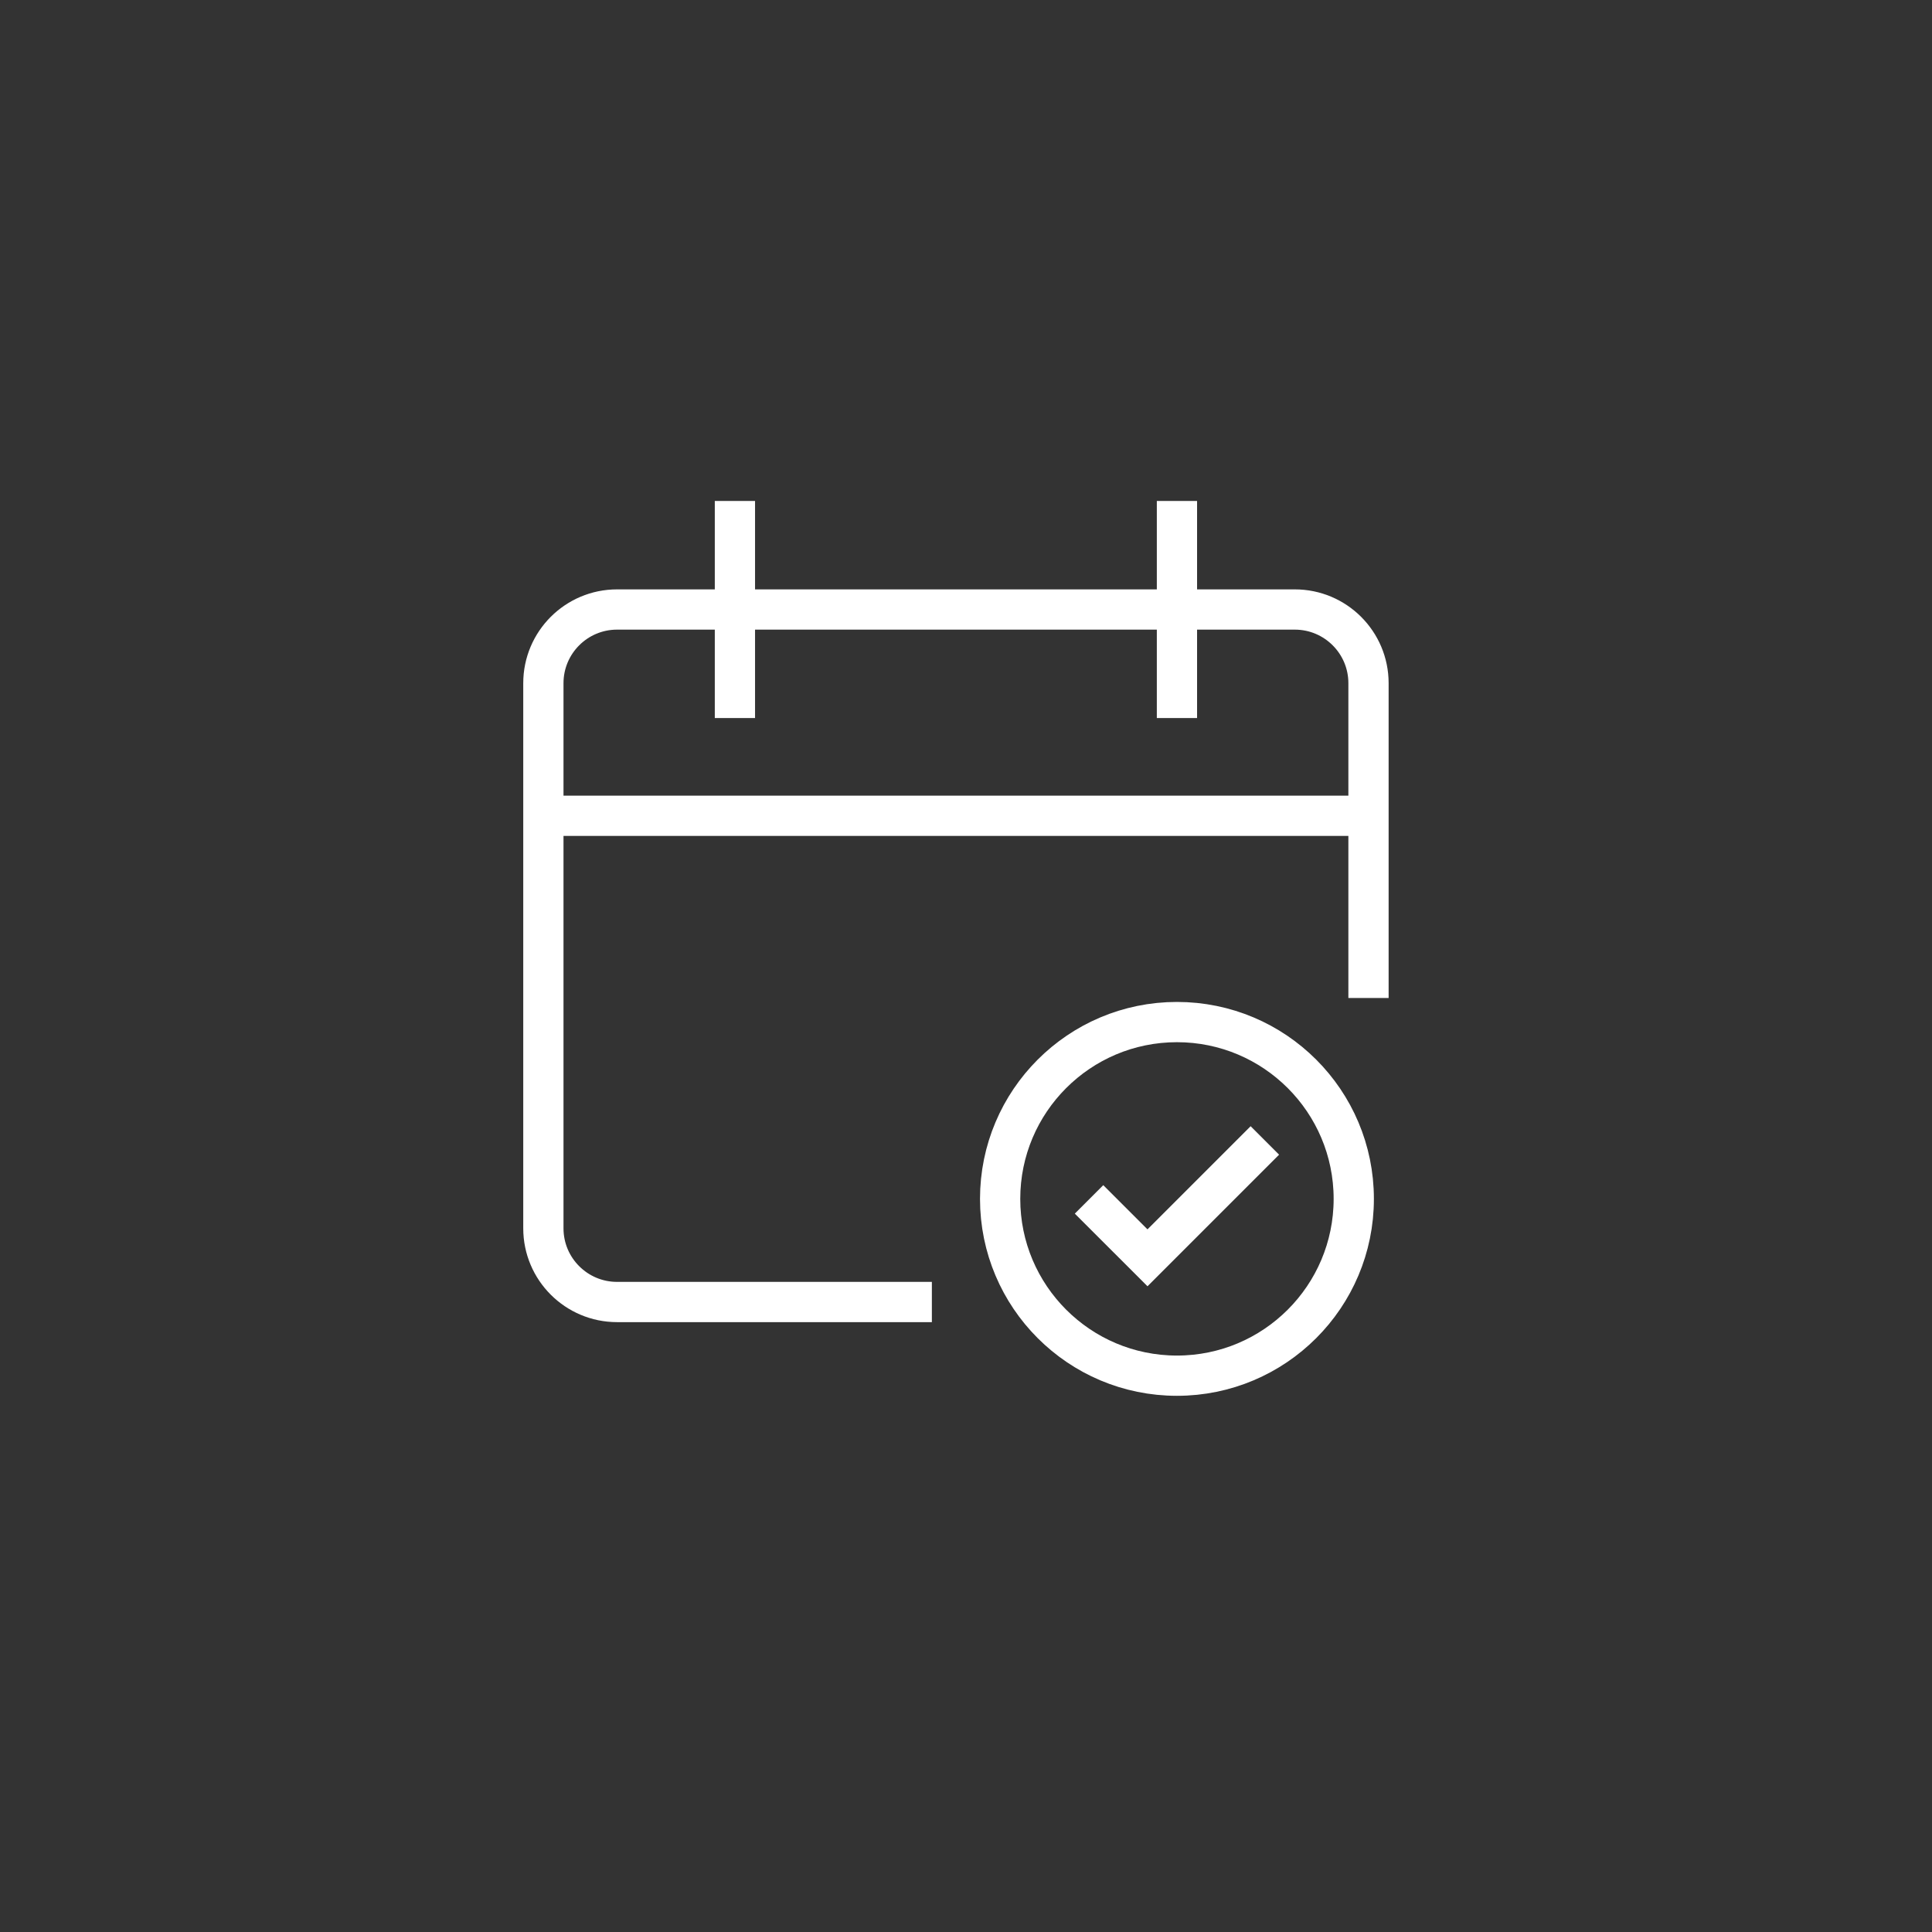
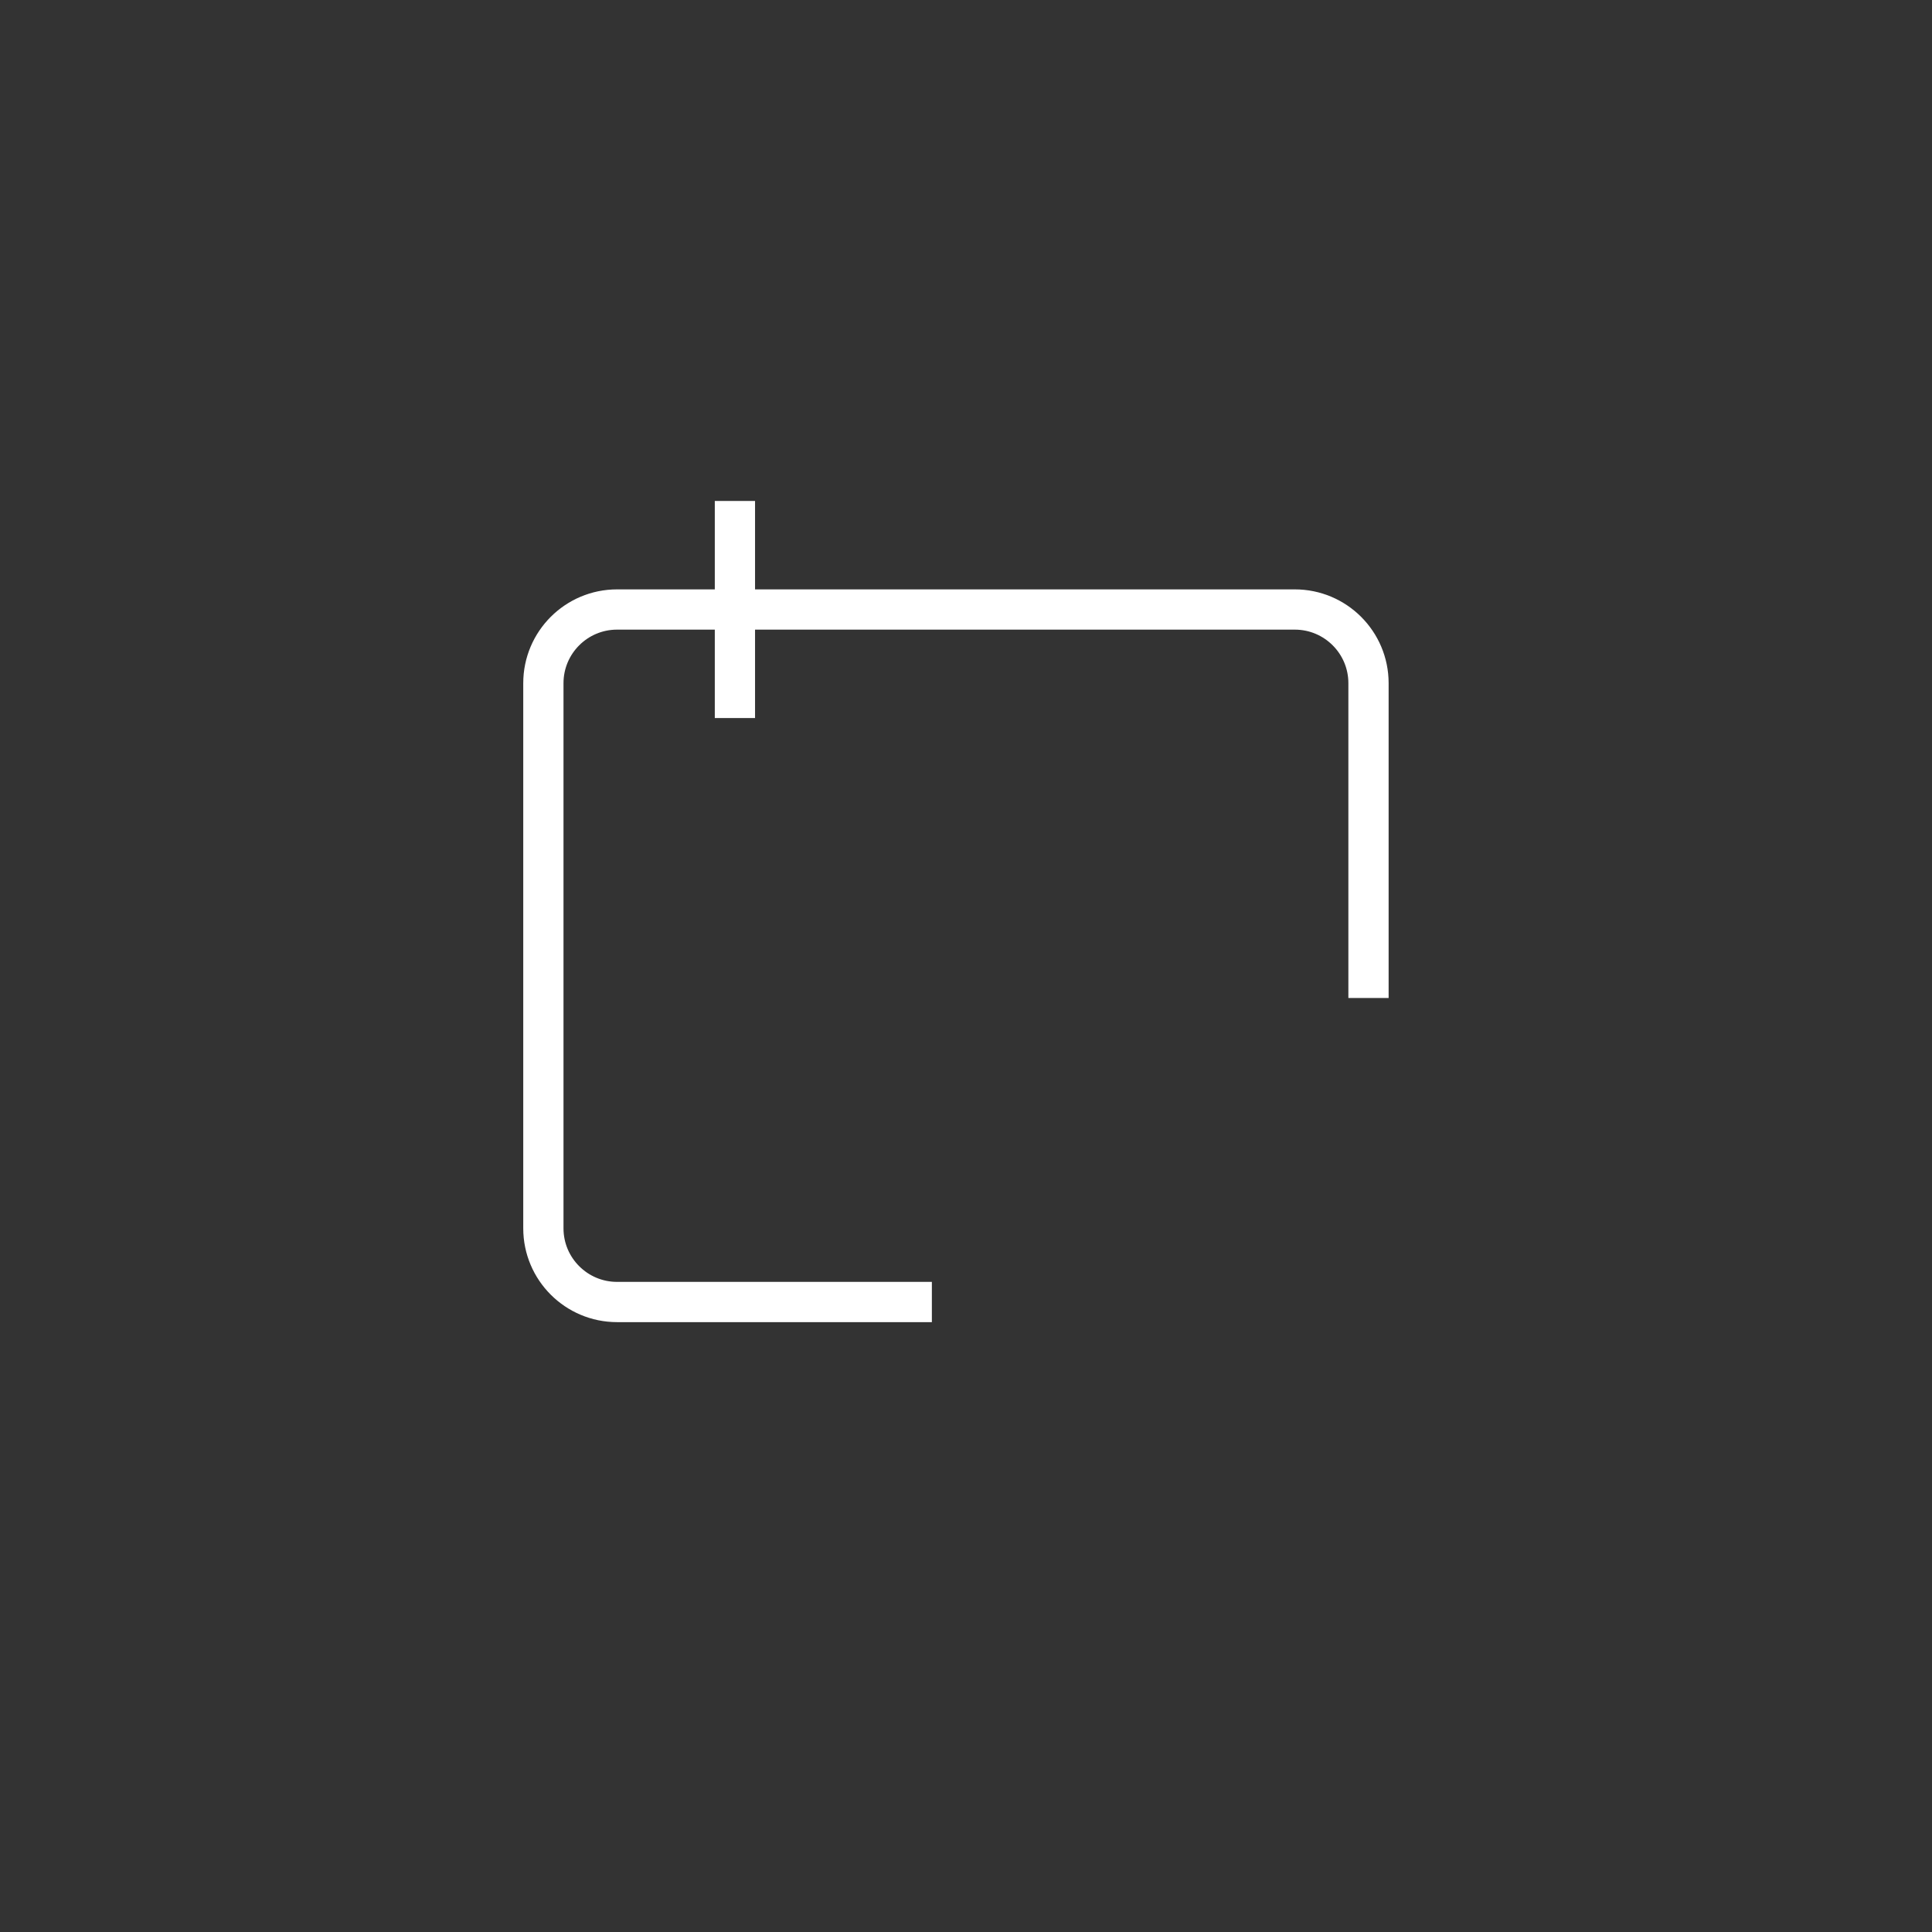
<svg xmlns="http://www.w3.org/2000/svg" width="96" height="96" viewBox="0 0 96 96" fill="none">
  <rect x="0" y="0" width="96" height="96" fill="#333333" stroke="none" />
-   <path d="M68 40.536H27" stroke="white" stroke-width="2" stroke-miterlimit="10" />
  <path d="M45.304 64.696H30.661C28.64 64.696 27 63.056 27 61.036V33.947C27 31.926 28.64 30.286 30.661 30.286H64.339C66.36 30.286 68 31.926 68 33.947V48.589" stroke="white" stroke-width="2" stroke-miterlimit="10" stroke-linecap="square" />
  <path d="M36.518 25.893V34.679" stroke="white" stroke-width="2" stroke-miterlimit="10" stroke-linecap="square" />
-   <path d="M58.482 25.893V34.679" stroke="white" stroke-width="2" stroke-miterlimit="10" stroke-linecap="square" />
-   <path d="M58.482 68.357C63.334 68.357 67.268 64.424 67.268 59.572C67.268 54.719 63.334 50.786 58.482 50.786C53.63 50.786 49.696 54.719 49.696 59.572C49.696 64.424 53.63 68.357 58.482 68.357Z" stroke="white" stroke-width="2" stroke-miterlimit="10" stroke-linecap="square" />
-   <path d="M54.821 60.304L57.018 62.5L62.143 57.375" stroke="white" stroke-width="2" stroke-miterlimit="10" stroke-linecap="square" />
</svg>